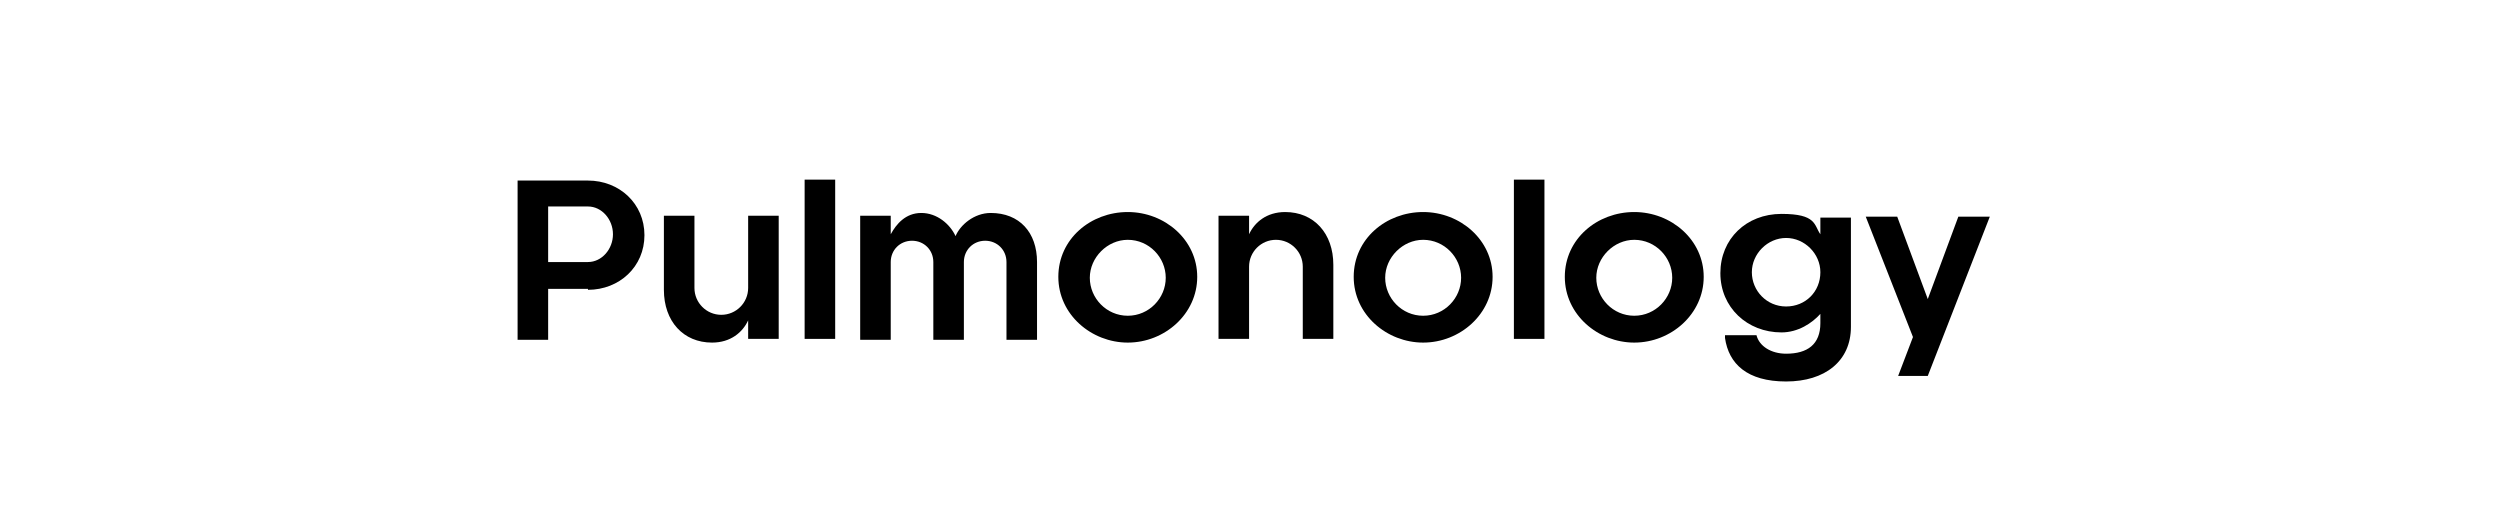
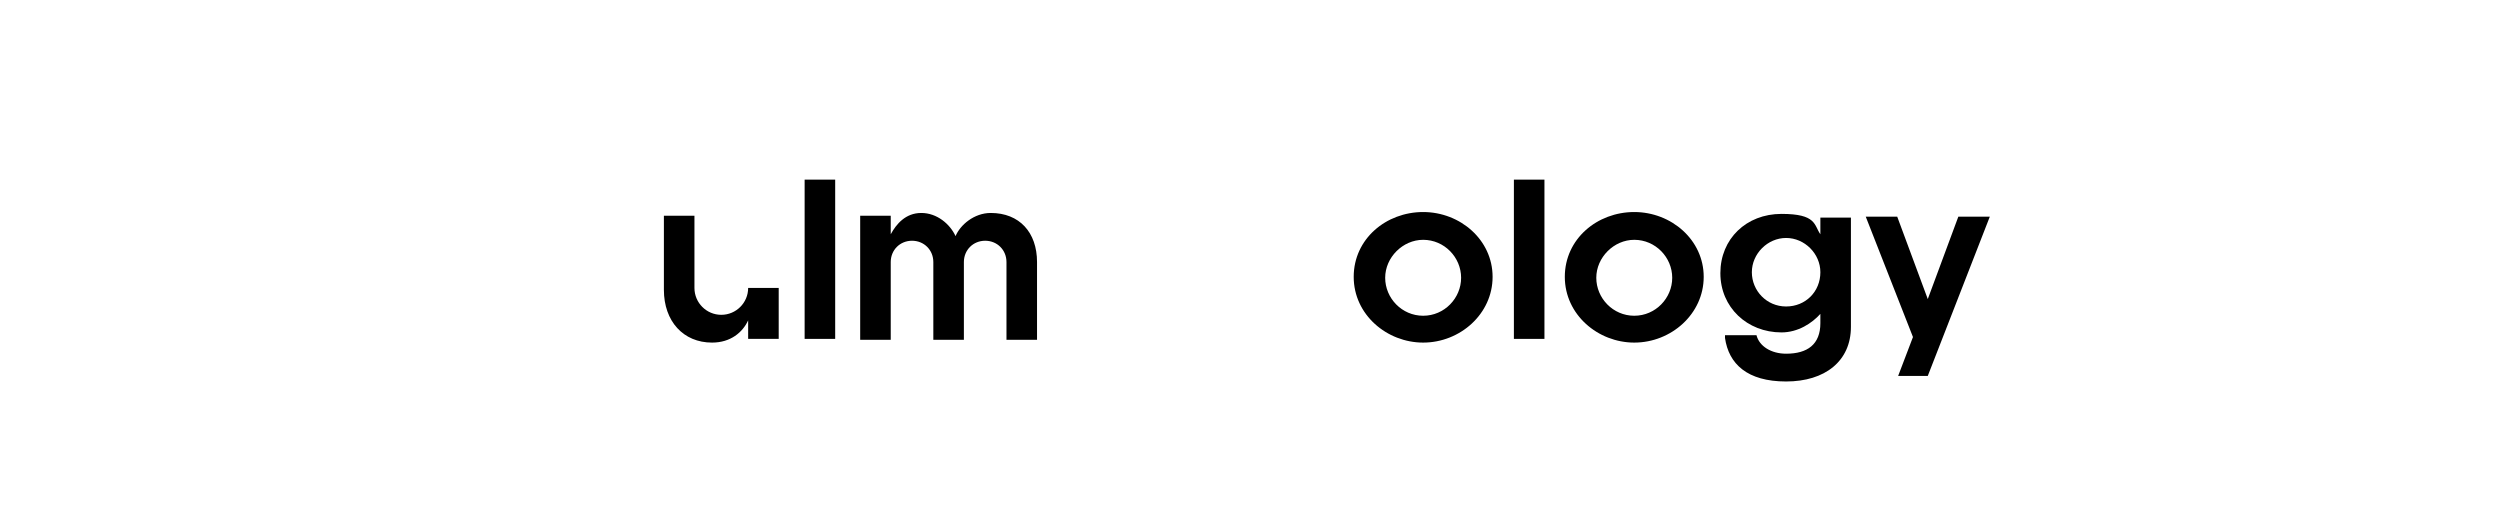
<svg xmlns="http://www.w3.org/2000/svg" id="Layer_1" version="1.1" viewBox="0 0 270 56">
-   <path d="M63.5,31.2h-4.3v5.5h-3.3v-17.2h7.6c3.4,0,6.1,2.5,6.1,5.9s-2.7,5.9-6.1,5.9ZM63.5,22.3h-4.3v6h4.3c1.5,0,2.7-1.4,2.7-3s-1.2-3-2.7-3Z" />
-   <path d="M84.1,23.3v13.3h-3.3v-2h0c-.6,1.3-1.9,2.4-3.9,2.4-3.1,0-5.2-2.3-5.2-5.7v-8h3.3v7.8c0,1.6,1.3,2.9,2.9,2.9s2.9-1.3,2.9-2.9v-7.8h3.3Z" />
+   <path d="M84.1,23.3v13.3h-3.3v-2h0c-.6,1.3-1.9,2.4-3.9,2.4-3.1,0-5.2-2.3-5.2-5.7v-8h3.3v7.8c0,1.6,1.3,2.9,2.9,2.9s2.9-1.3,2.9-2.9h3.3Z" />
  <path d="M86.9,19.4h3.3v17.2h-3.3v-17.2Z" />
  <path d="M92.9,36.6v-13.3h3.3v2h0c.6-1.1,1.6-2.3,3.3-2.3s3.1,1.2,3.7,2.5c.5-1.2,2-2.5,3.8-2.5,3.1,0,5,2.1,5,5.3v8.4h-3.3v-8.4c0-1.3-1-2.3-2.3-2.3s-2.3,1-2.3,2.3v8.4h-3.3v-8.4c0-1.3-1-2.3-2.3-2.3s-2.3,1-2.3,2.3v8.4h-3.3Z" />
-   <path d="M121.8,37c-3.9,0-7.5-3-7.5-7.1s3.5-7,7.5-7,7.5,3,7.5,7-3.5,7.1-7.5,7.1ZM121.8,25.9c-2.2,0-4.1,1.9-4.1,4.1s1.8,4.1,4.1,4.1,4.1-1.9,4.1-4.1-1.8-4.1-4.1-4.1Z" />
-   <path d="M131.6,36.6v-13.3h3.3v2h0c.6-1.3,1.9-2.4,3.9-2.4,3.1,0,5.2,2.3,5.2,5.7v8h-3.3v-7.8c0-1.6-1.3-2.9-2.9-2.9s-2.9,1.3-2.9,2.9v7.8h-3.3Z" />
  <path d="M153.7,37c-3.9,0-7.5-3-7.5-7.1s3.5-7,7.5-7,7.5,3,7.5,7-3.5,7.1-7.5,7.1ZM153.7,25.9c-2.2,0-4.1,1.9-4.1,4.1s1.8,4.1,4.1,4.1,4.1-1.9,4.1-4.1-1.8-4.1-4.1-4.1Z" />
  <path d="M163.5,19.4h3.3v17.2h-3.3v-17.2Z" />
  <path d="M176.5,37c-3.9,0-7.5-3-7.5-7.1s3.5-7,7.5-7,7.5,3,7.5,7-3.5,7.1-7.5,7.1ZM176.5,25.9c-2.2,0-4.1,1.9-4.1,4.1s1.8,4.1,4.1,4.1,4.1-1.9,4.1-4.1-1.8-4.1-4.1-4.1Z" />
  <path d="M186.3,36.2h3.4c.3,1.2,1.6,2,3.2,2,2.3,0,3.7-1,3.7-3.3v-1h0c-.9,1-2.4,2-4.2,2-3.7,0-6.6-2.7-6.6-6.4s2.8-6.4,6.6-6.4,3.5,1.2,4.2,2.2h0v-1.8h3.3v11.8c0,3.7-2.8,5.9-7,5.9s-6.2-1.9-6.6-4.7ZM196.6,29.4c0-2-1.7-3.7-3.7-3.7s-3.7,1.7-3.7,3.7,1.6,3.7,3.7,3.7,3.7-1.6,3.7-3.7Z" />
  <path d="M208.4,40.6h-3.4l1.6-4.2-5.1-13h3.4l3.3,8.9h0l3.3-8.9h3.4l-6.7,17.2Z" />
</svg>